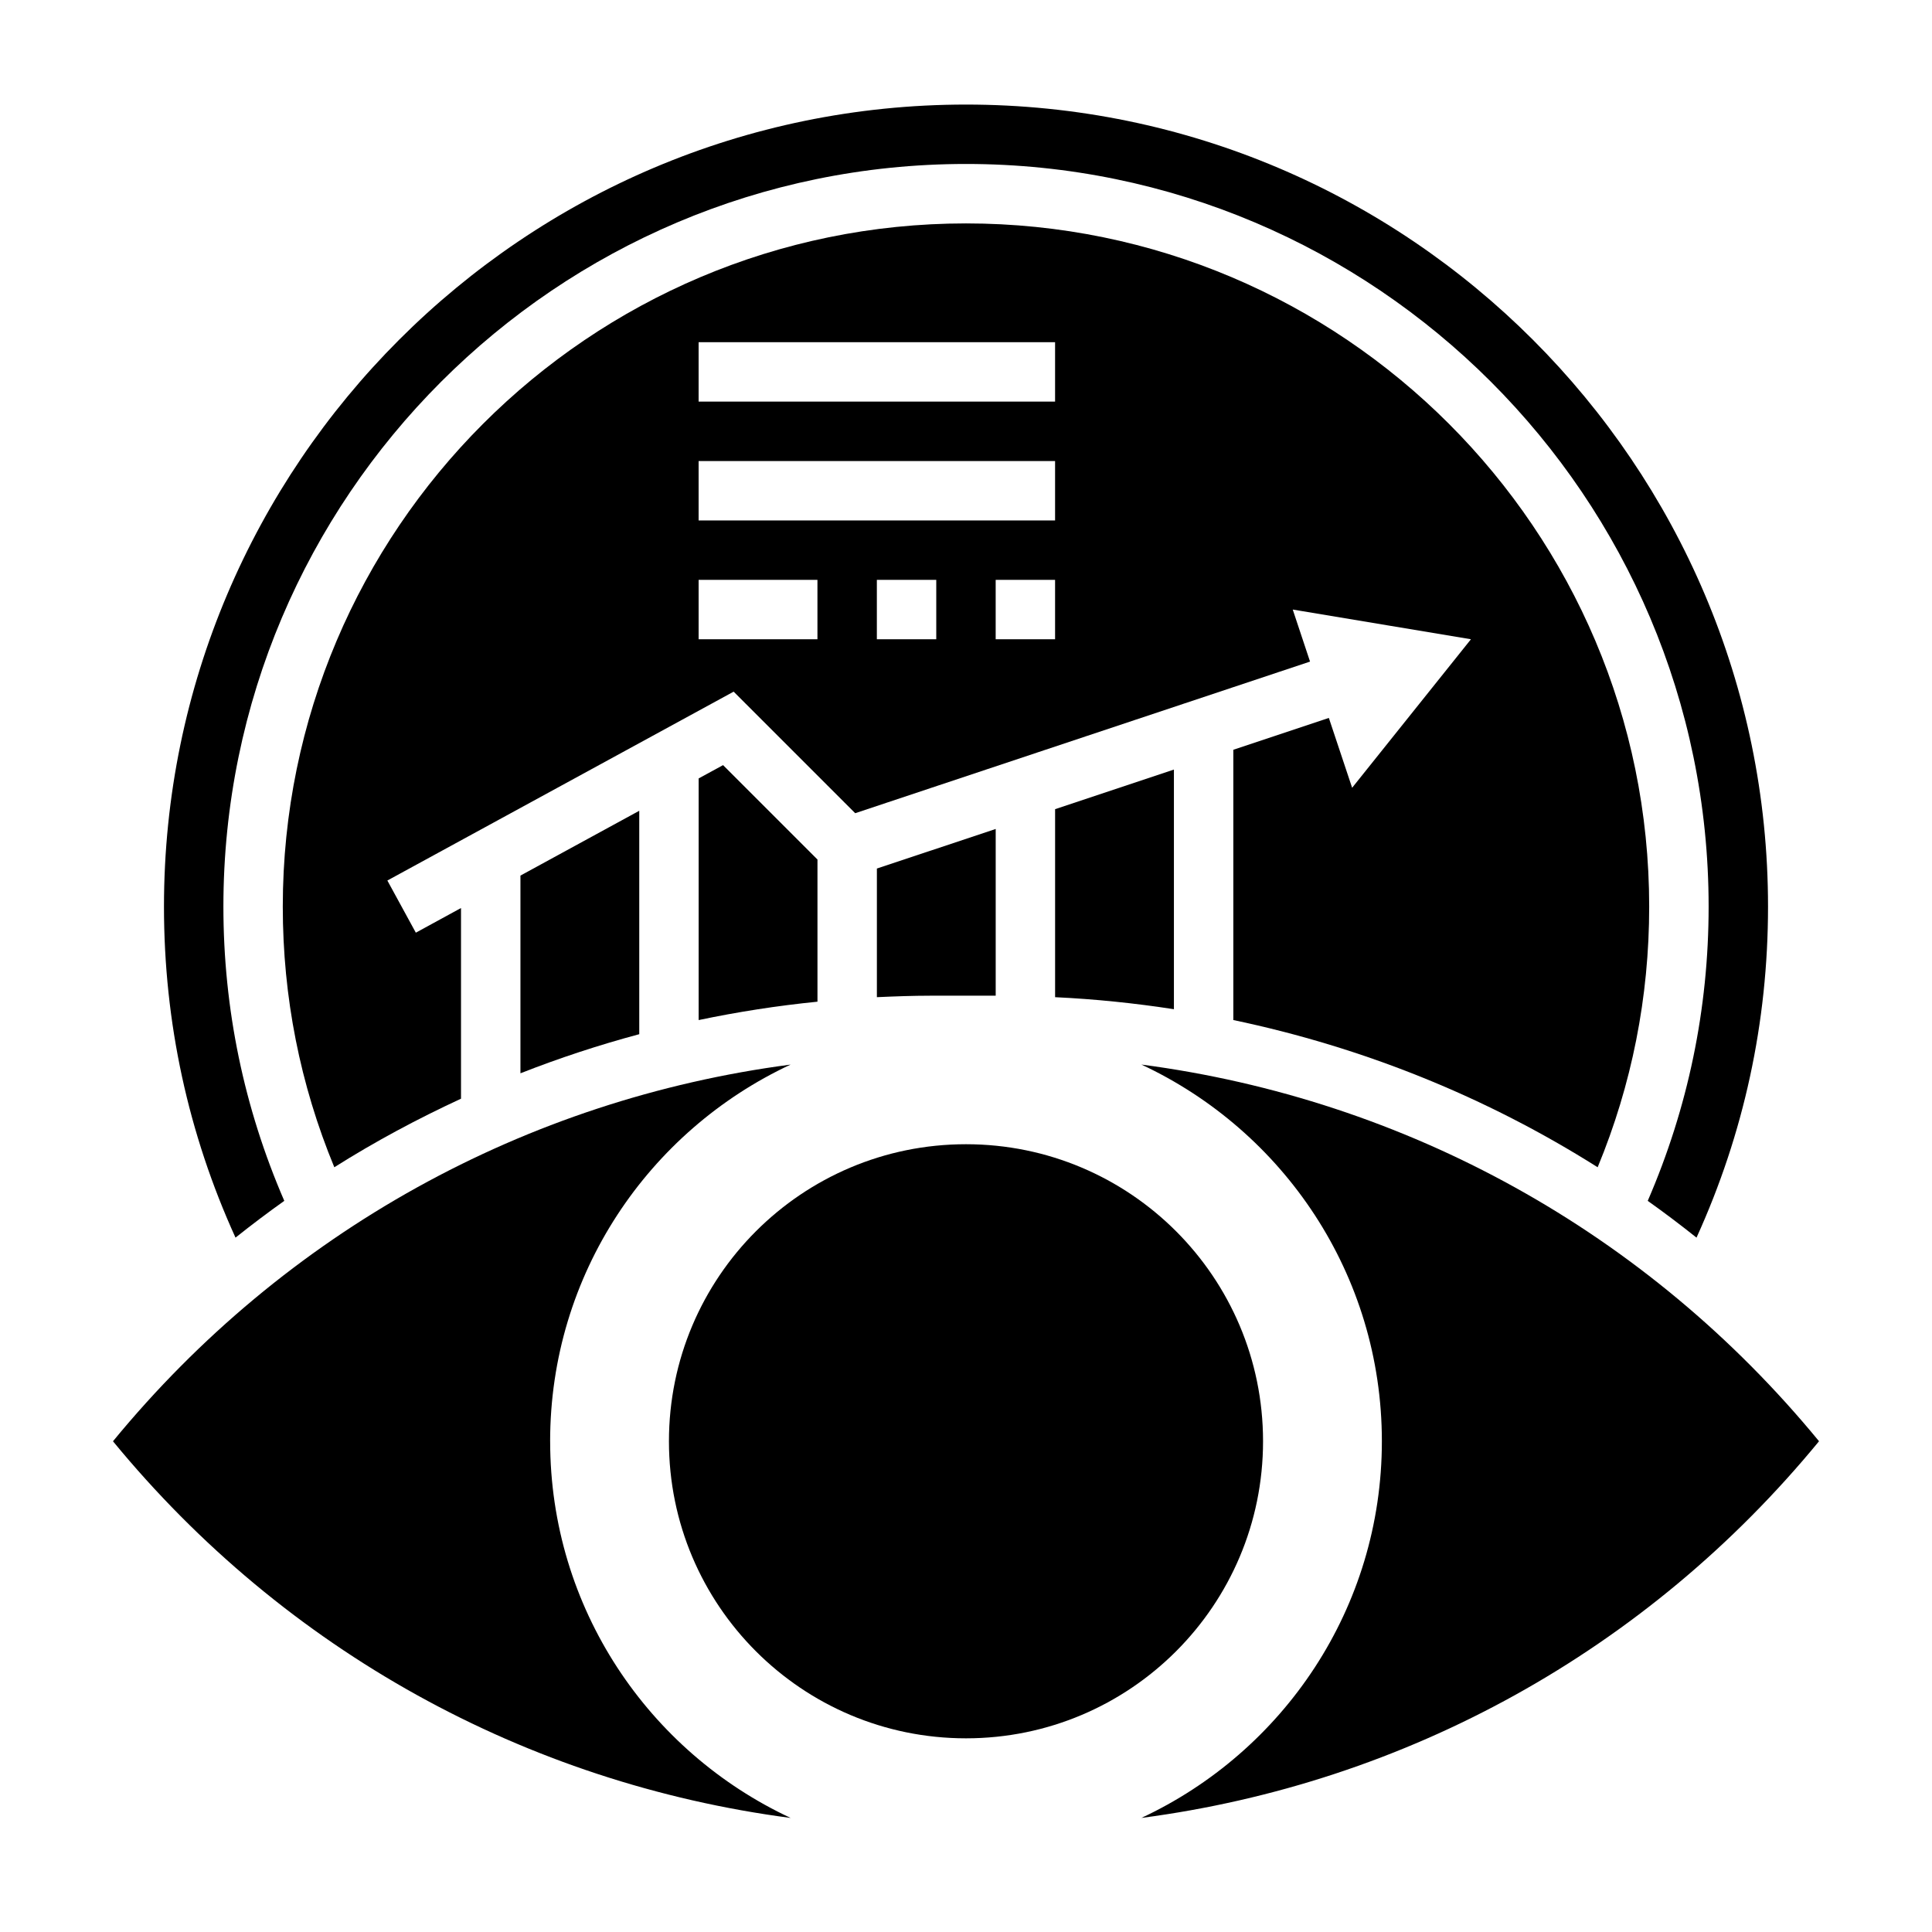
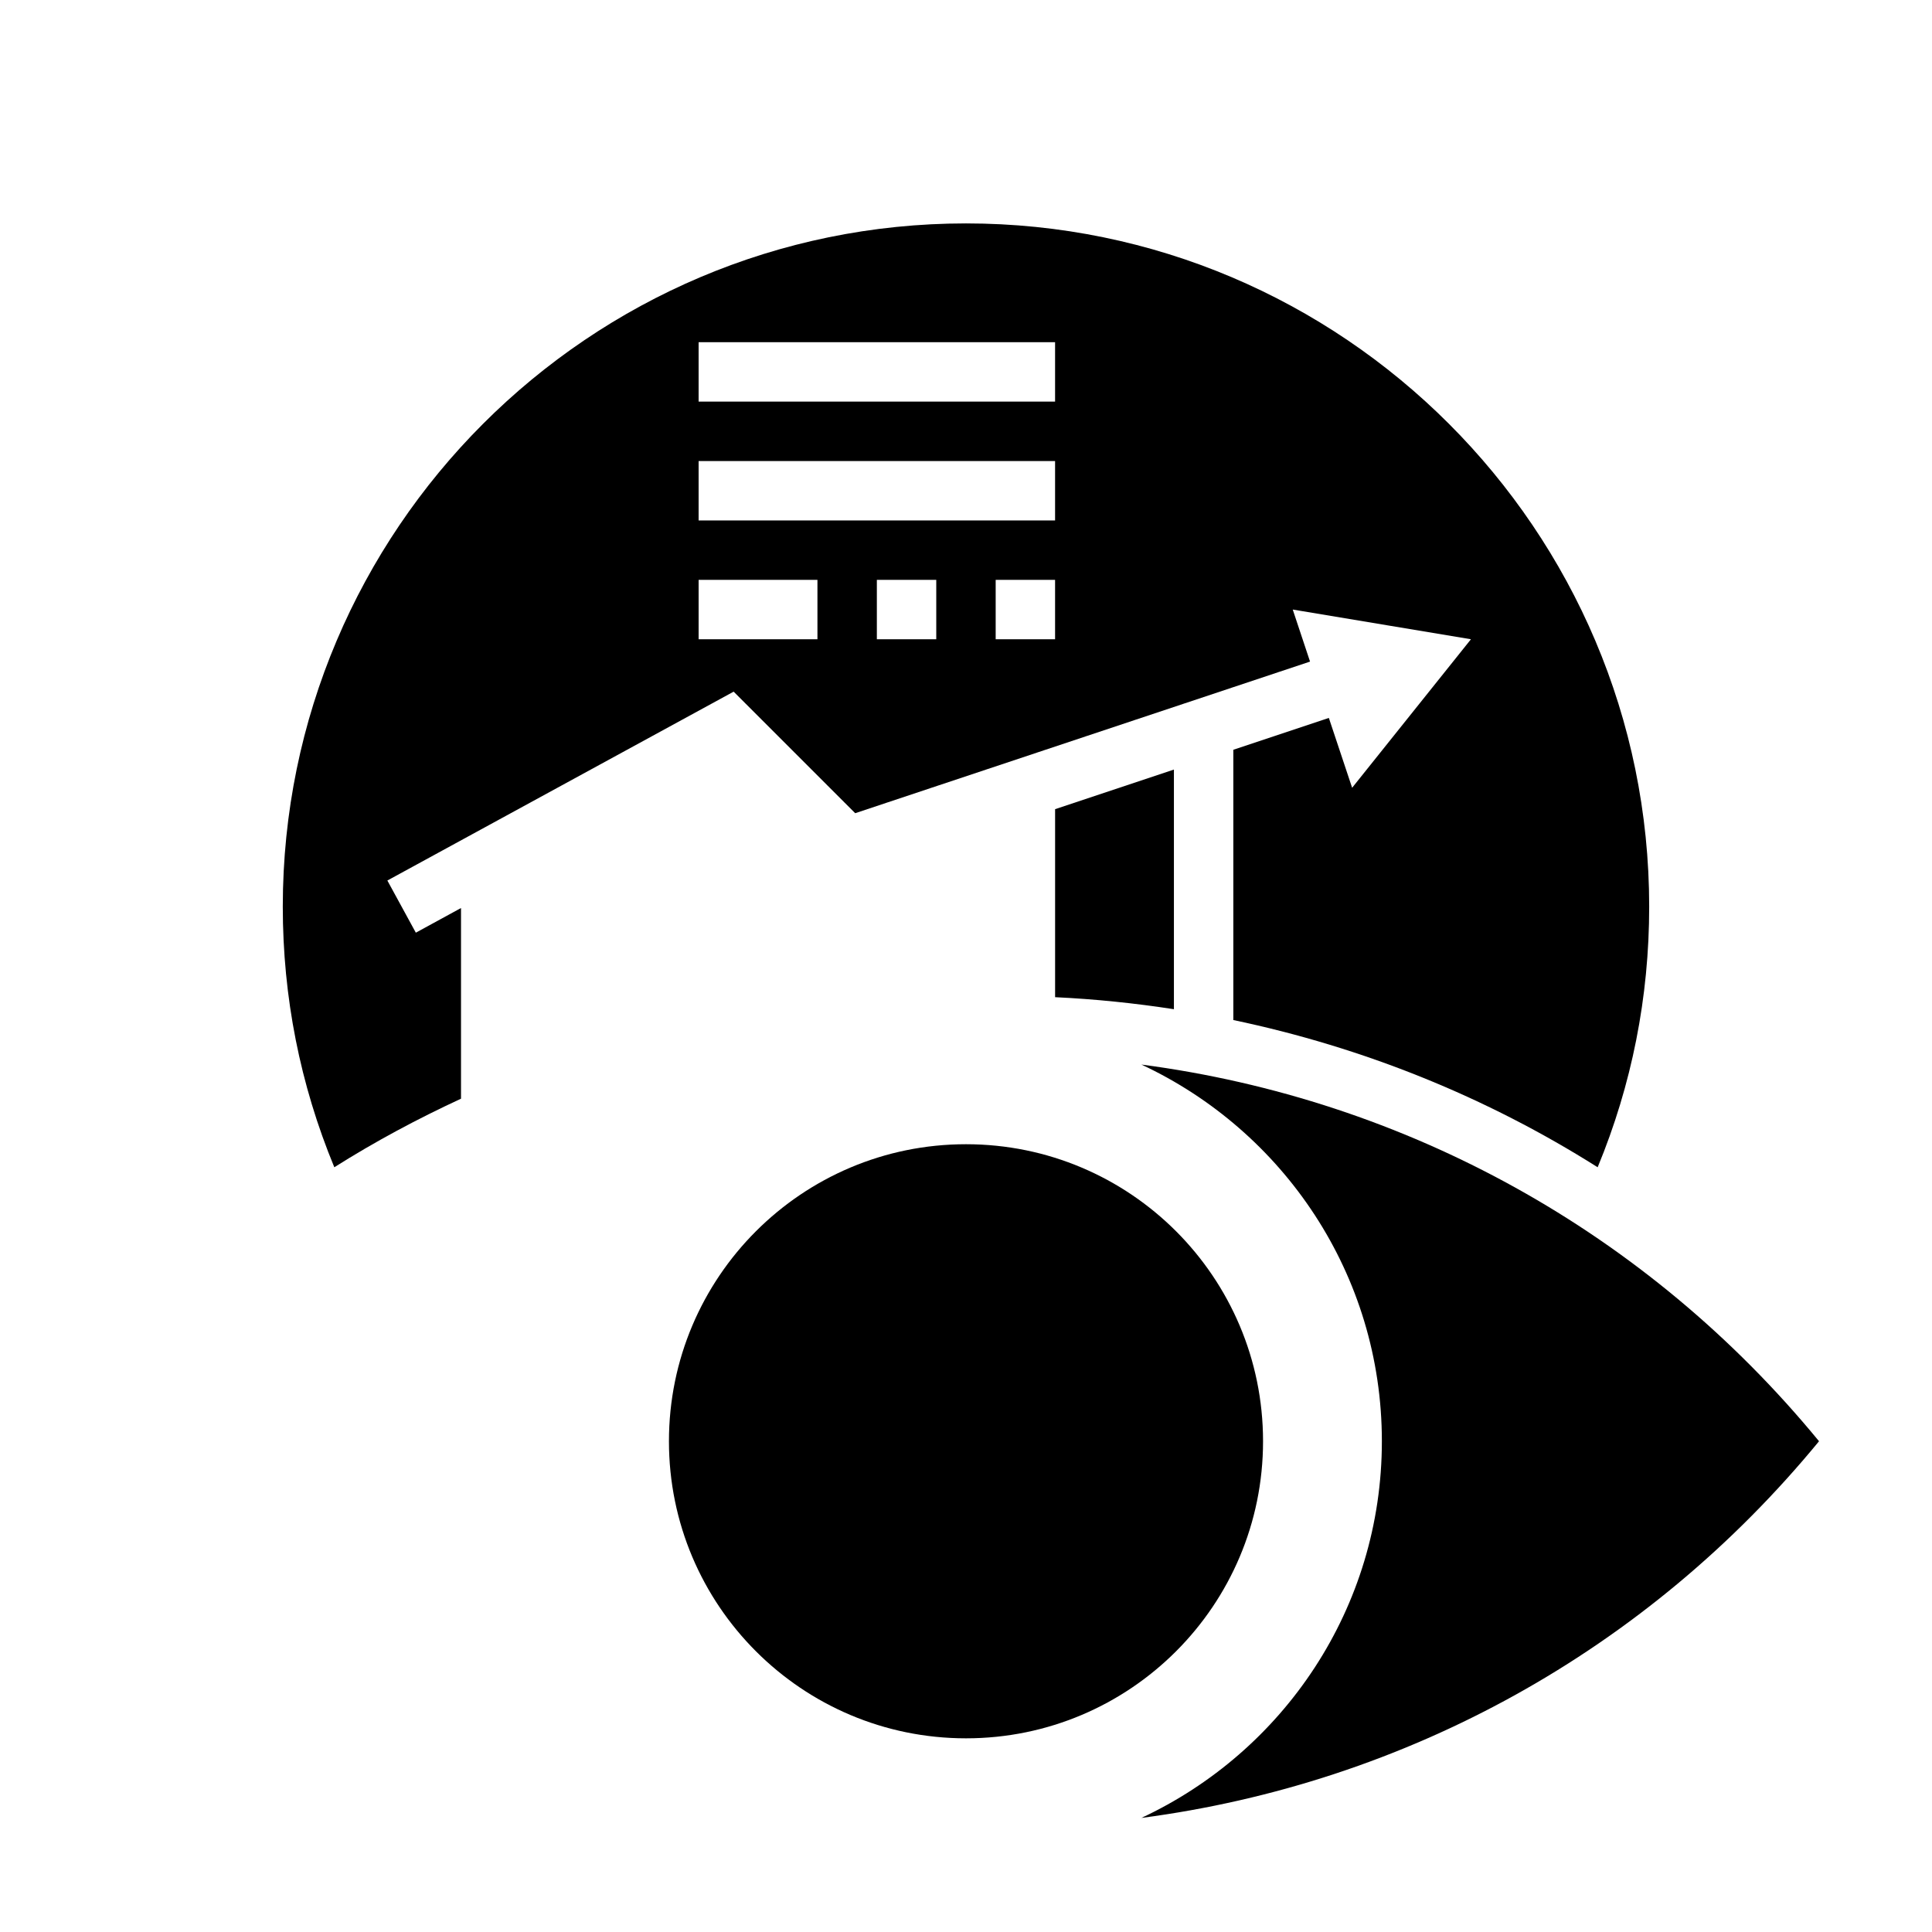
<svg xmlns="http://www.w3.org/2000/svg" fill="#000000" width="800px" height="800px" version="1.1" viewBox="144 144 512 512">
  <g>
-     <path d="m390.59 407.87h17.281v-44.188l-31.488 10.492v34.086c4.723-0.211 9.445-0.391 14.207-0.391z" />
-     <path d="m219.34 462.24c-10.668-24.641-16.137-50.828-16.137-77.988 0-108.52 88.285-196.8 196.8-196.8s196.8 88.285 196.8 196.8c0 27.16-5.473 53.348-16.137 77.988 4.394 3.117 8.699 6.375 12.926 9.746 12.539-27.559 18.953-57.016 18.953-87.734 0-117.2-95.348-212.54-212.54-212.54-117.2 0-212.55 95.344-212.55 212.54 0 30.715 6.414 60.172 18.957 87.734 4.227-3.371 8.531-6.621 12.926-9.746z" />
-     <path d="m329.15 350.29v64.039c10.352-2.172 20.852-3.809 31.488-4.871v-37.676l-25.016-25.016z" />
    <path d="m455.1 411.45v-63.504l-31.488 10.492v49.828c10.621 0.5 21.121 1.586 31.488 3.184z" />
    <path d="m496.16 334.26-25.316 8.441v71.621c34.418 7.219 67.062 20.379 96.551 39.016 9.051-21.879 13.656-45.07 13.656-69.082 0-99.832-81.223-181.05-181.05-181.05-99.836 0-181.06 81.223-181.06 181.05 0 24.008 4.606 47.199 13.656 69.078 10.785-6.809 22.02-12.824 33.574-18.168v-50.531l-11.973 6.535-7.543-13.824 91.766-50.051 32.211 32.211 120.54-40.18-4.586-13.789 47.23 7.871-31.488 39.359zm-135.53-20.852h-31.488v-15.742h31.488zm31.488 0h-15.742v-15.742h15.742zm31.488 0h-15.742v-15.742h15.742zm0-31.488h-94.465v-15.742h94.465zm0-31.488h-94.465v-15.742h94.465z" />
    <path d="m446.48 426.12c37.609 17.547 63.73 55.594 63.73 99.824 0 44.234-26.121 82.277-63.73 99.824 70.184-9.215 134.01-44.34 179.58-99.824-45.57-55.48-109.4-90.605-179.58-99.824z" />
-     <path d="m289.79 525.95c0-44.234 26.121-82.277 63.73-99.824-70.184 9.219-134.01 44.344-179.58 99.824 45.57 55.48 109.4 90.605 179.59 99.824-37.613-17.543-63.734-55.59-63.734-99.824z" />
-     <path d="m313.41 418.07v-59.207l-31.488 17.176v52.395c10.273-4.035 20.773-7.492 31.488-10.363z" />
    <path d="m478.72 525.95c0 43.477-35.246 78.723-78.719 78.723-43.477 0-78.723-35.246-78.723-78.723 0-43.473 35.246-78.719 78.723-78.719 43.473 0 78.719 35.246 78.719 78.719" />
  </g>
</svg>